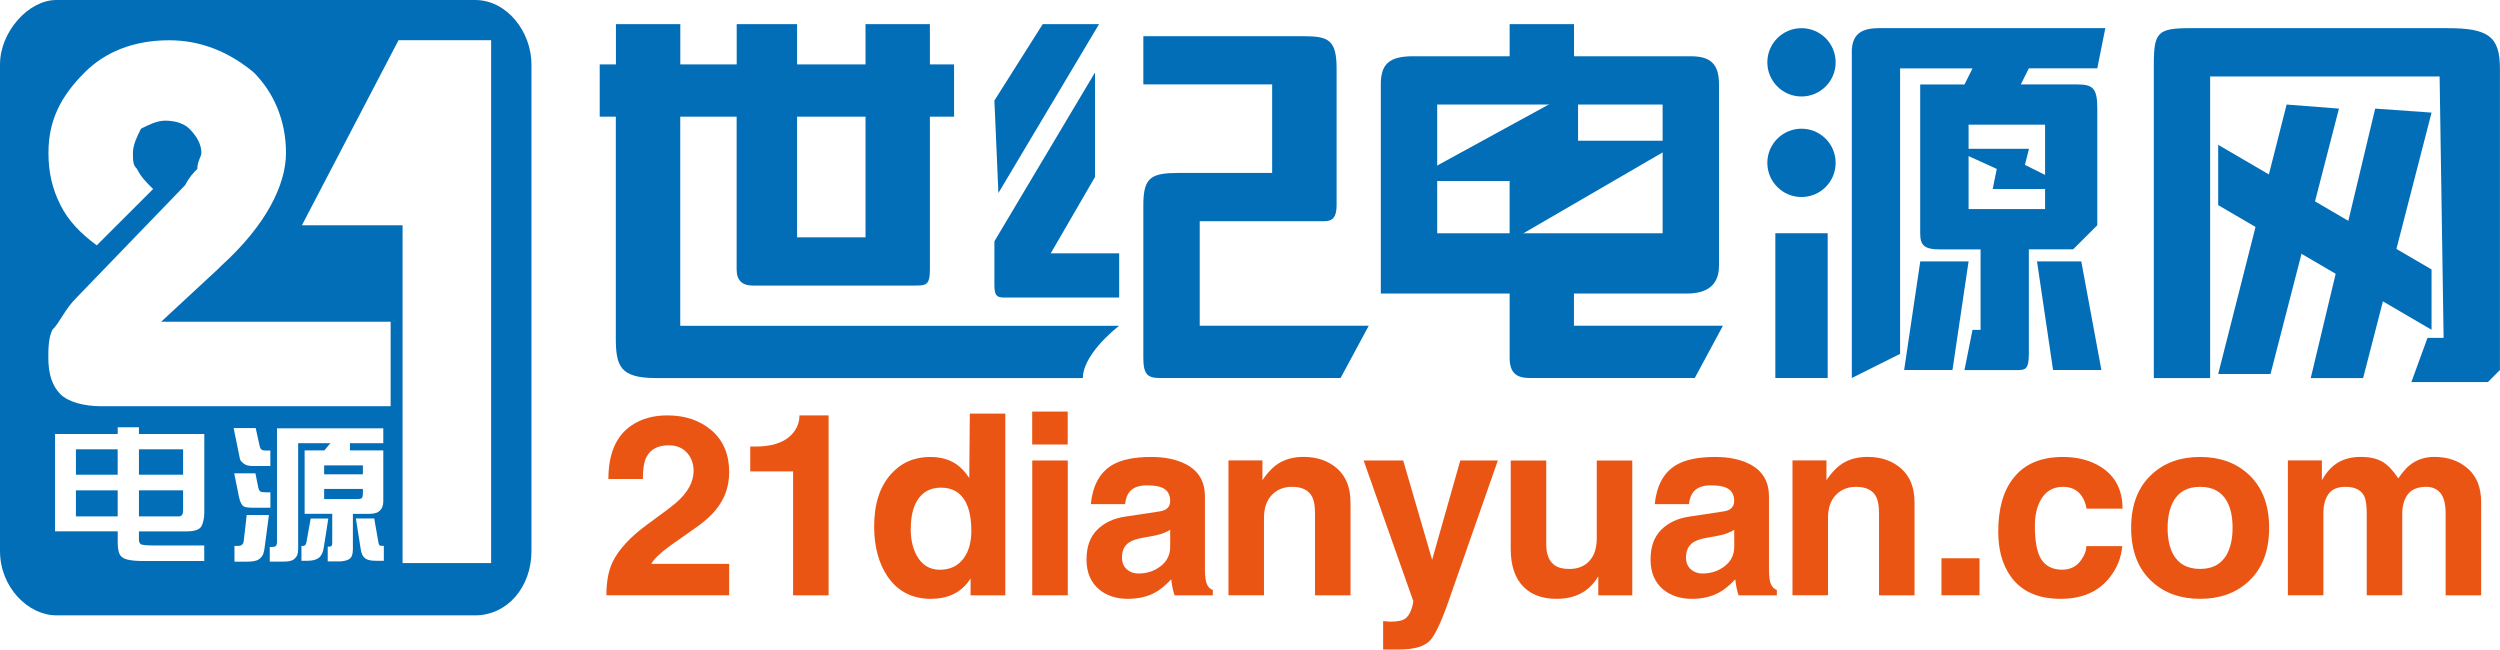
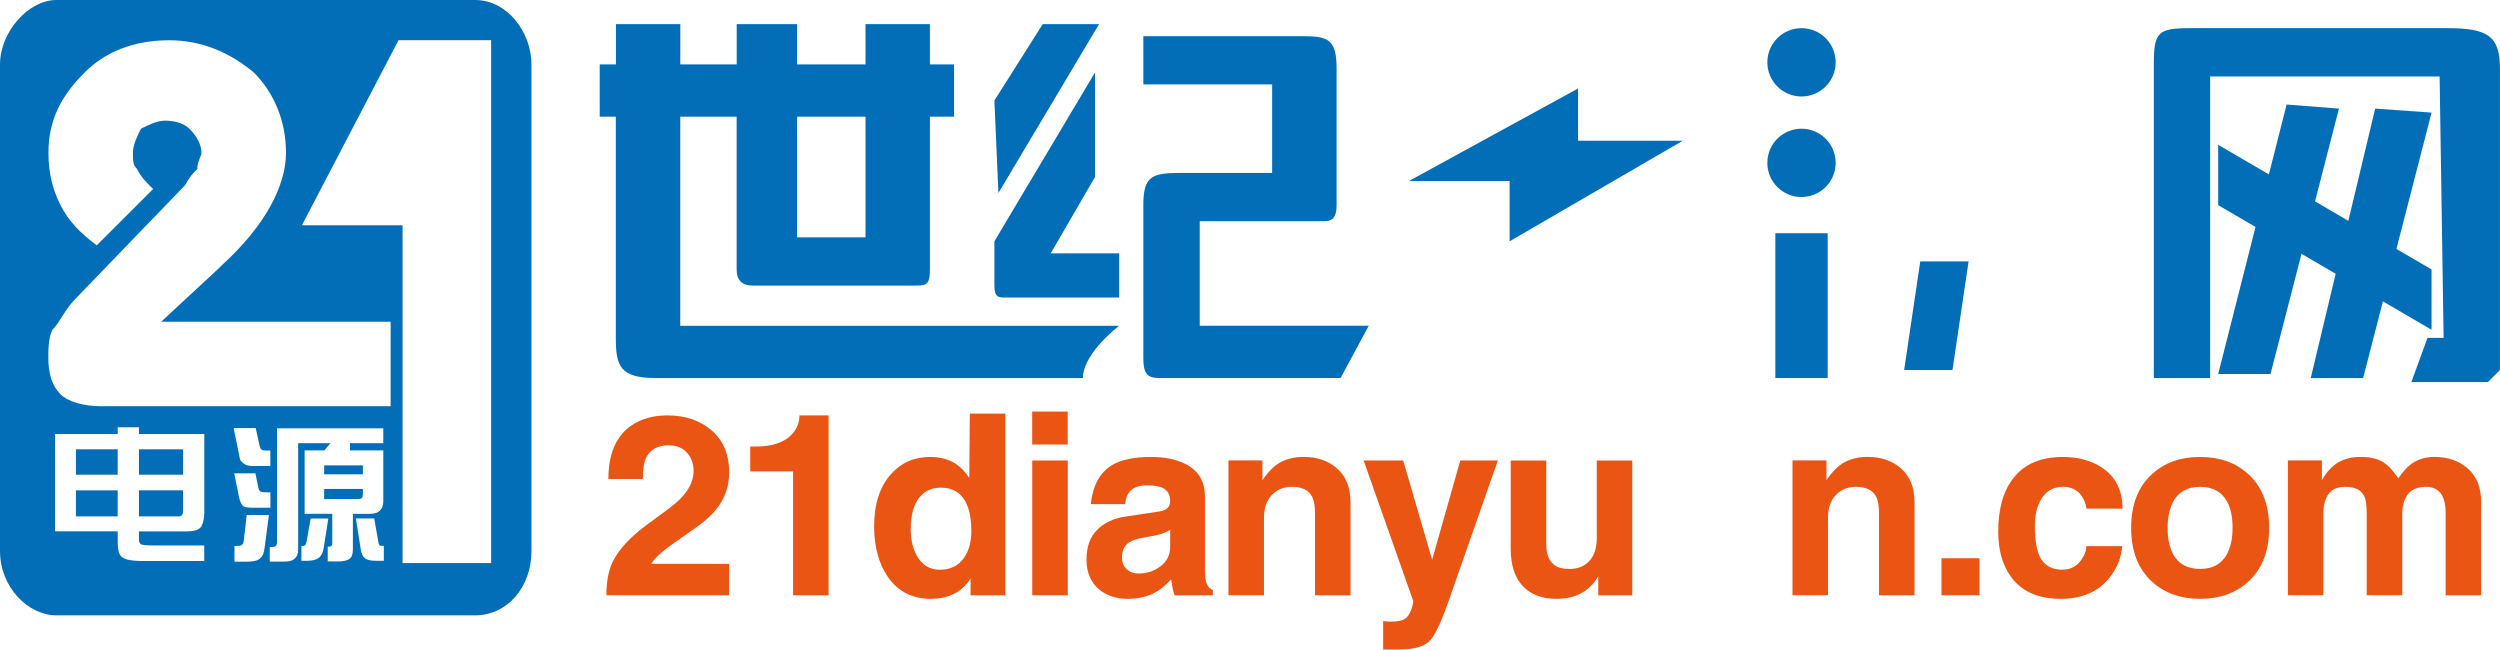
<svg xmlns="http://www.w3.org/2000/svg" fill="none" viewBox="0 0 200 52" class="design-iconfont">
  <g clip-path="url(#r3ork2rgi__clip0_148_5379)">
    <path fill-rule="evenodd" clip-rule="evenodd" d="M47.986 5.15H49.275V1.933H54.425V5.15H58.936V1.933H63.767V5.15H69.242V1.933H74.392V5.15H76.326V9.332H74.392V21.557C74.392 22.846 74.073 22.846 73.104 22.846H60.22C59.361 22.846 58.931 22.416 58.931 21.557V18.984V9.332H54.421V26.063H89.524C87.915 27.352 86.627 28.96 86.627 30.245H52.487C49.59 30.245 49.265 29.28 49.265 27.027V26.063V9.332H47.977V5.15H47.986ZM95.973 26.058H109.501L107.247 30.24H92.755C91.791 30.24 91.467 29.92 91.467 28.631V16.406C91.467 14.153 92.111 13.834 94.364 13.834H101.772V6.754H91.467V2.897H104.35C106.283 2.897 106.928 3.217 106.928 5.47V16.411C106.928 17.375 106.608 17.695 105.963 17.695H95.978V26.058H95.973ZM83.414 1.928H87.925L79.872 15.442L79.552 8.043L83.419 1.928H83.414ZM87.6 5.79V14.158L84.058 20.268H89.534V23.805H80.516C79.872 23.805 79.552 23.805 79.552 22.841V19.304L87.605 5.79H87.6ZM69.242 9.332H63.767V18.984H69.242V9.332Z" fill="#036EB8" />
    <path d="M146.214 18.659H142.027V30.24H146.214V18.659Z" fill="#036EB8" />
-     <path d="M125.921 23.485H134.943C137.196 23.485 137.52 22.196 137.52 21.232V6.754C137.52 5.146 136.876 4.501 135.263 4.501H125.921V1.928H120.771V4.501H113.042C111.109 4.501 110.465 5.146 110.465 6.754V23.485H120.771V28.631C120.771 29.92 121.415 30.24 122.379 30.24H135.582L137.835 26.058H125.916V23.485H125.921ZM114.976 18.659V8.363H133.01V18.659H114.976Z" fill="#036EB8" />
    <path d="M153.621 20.912L152.332 29.6H156.198L157.487 20.912H153.621Z" fill="#036EB8" />
-     <path d="M162.961 20.912L164.245 29.6H168.111L166.503 20.912H162.961Z" fill="#036EB8" />
    <path d="M195.814 2.253H175.202C172.625 2.253 172.305 2.573 172.305 5.15V30.244H176.811V6.115H195.169L195.489 27.027H194.2L192.911 30.564H199.031L199.995 29.6V5.47C199.995 2.897 199.031 2.253 195.809 2.253H195.814Z" fill="#036EB8" />
-     <path d="M148.145 4.181V30.24L152.007 28.311V5.47H157.802L157.158 6.759H153.616V18.664C153.616 19.628 153.94 19.953 155.224 19.953H158.446V26.387H157.802L157.158 29.605H161.344C161.988 29.605 162.308 29.605 162.308 28.316V19.948H165.85L167.783 18.019V8.687C167.783 7.079 167.459 6.754 166.174 6.754H161.664L162.308 5.465H167.783L168.428 2.248H150.394C149.105 2.248 148.141 2.568 148.141 4.177L148.145 4.181ZM163.606 9.971V16.726H157.487V9.971H163.606Z" fill="#036EB8" />
    <path d="M146.852 4.986C146.852 6.496 145.629 7.719 144.12 7.719C142.61 7.719 141.387 6.496 141.387 4.986C141.387 3.476 142.61 2.253 144.12 2.253C145.629 2.253 146.852 3.476 146.852 4.986Z" fill="#036EB8" />
    <path d="M146.852 13.029C146.852 14.539 145.629 15.762 144.12 15.762C142.61 15.762 141.387 14.539 141.387 13.029C141.387 11.519 142.61 10.296 144.12 10.296C145.629 10.296 146.852 11.519 146.852 13.029Z" fill="#036EB8" />
    <path fill-rule="evenodd" clip-rule="evenodd" d="M126.245 7.079L112.717 14.478H120.769V19.304L134.617 11.26H126.245V7.079Z" fill="#036EB8" />
-     <path fill-rule="evenodd" clip-rule="evenodd" d="M162.319 11.905H156.199L159.741 13.513L159.417 15.122H165.861L161.994 13.189L162.319 11.905Z" fill="#036EB8" />
    <path fill-rule="evenodd" clip-rule="evenodd" d="M177.455 11.585L194.525 21.557V26.383L177.455 16.411V11.585Z" fill="#036EB8" />
    <path fill-rule="evenodd" clip-rule="evenodd" d="M190.015 8.688L184.859 30.245H189.05L194.525 9.008L190.015 8.688Z" fill="#036EB8" />
    <path fill-rule="evenodd" clip-rule="evenodd" d="M182.93 8.363L177.455 29.92H181.641L187.116 8.688L182.93 8.363Z" fill="#036EB8" />
    <path d="M51.433 38.321H48.672C48.672 36.293 49.292 34.859 50.539 34.021C51.325 33.495 52.27 33.231 53.38 33.231C54.815 33.231 55.995 33.631 56.931 34.435C57.863 35.24 58.333 36.35 58.333 37.77C58.333 38.866 58.008 39.83 57.359 40.668C56.927 41.232 56.249 41.83 55.332 42.45C54.735 42.869 54.147 43.283 53.568 43.688C52.769 44.28 52.284 44.755 52.105 45.108H58.333V47.62H48.512C48.512 46.538 48.676 45.658 48.996 44.986C49.485 43.96 50.435 42.93 51.856 41.905C53.032 41.053 53.789 40.48 54.128 40.183C55.036 39.384 55.487 38.546 55.487 37.672C55.487 37.13 55.332 36.674 55.022 36.293C54.655 35.846 54.147 35.625 53.498 35.625C52.632 35.625 52.035 35.941 51.71 36.575C51.522 36.952 51.428 37.535 51.428 38.321H51.433Z" fill="#EA5514" />
    <path d="M60.018 37.709V35.724H60.422C61.669 35.724 62.595 35.447 63.202 34.892C63.701 34.431 63.955 33.88 63.955 33.231H66.288V47.624H63.447V37.714H60.018V37.709Z" fill="#EA5514" />
    <path d="M80.425 33.09V47.625H77.646V46.265C77.307 46.83 76.841 47.258 76.244 47.545C75.731 47.785 75.143 47.907 74.48 47.907C72.98 47.907 71.823 47.314 71.009 46.124C70.294 45.071 69.932 43.73 69.932 42.112C69.932 40.329 70.378 38.937 71.272 37.935C72.095 37.013 73.144 36.557 74.419 36.557C75.233 36.557 75.919 36.745 76.489 37.126C76.879 37.394 77.232 37.766 77.542 38.241L77.585 33.09H80.425ZM72.857 42.314C72.857 43.137 73.013 43.843 73.323 44.422C73.742 45.193 74.362 45.579 75.19 45.579C76.018 45.579 76.672 45.263 77.119 44.628C77.509 44.073 77.707 43.358 77.707 42.479C77.707 41.482 77.547 40.687 77.222 40.108C76.818 39.379 76.169 39.012 75.275 39.012C74.438 39.012 73.807 39.351 73.389 40.023C73.036 40.593 72.862 41.355 72.862 42.314H72.857Z" fill="#EA5514" />
    <path d="M85.417 32.925V35.56H82.576V32.925H85.417ZM82.581 36.839H85.422V47.624H82.581V36.839Z" fill="#EA5514" />
    <path d="M96.395 39.675V45.513C96.395 46.105 96.447 46.519 96.56 46.75C96.668 46.98 96.823 47.131 97.025 47.197V47.625H93.963C93.827 47.22 93.742 46.792 93.7 46.345C93.239 46.83 92.82 47.178 92.444 47.38C91.823 47.733 91.075 47.907 90.21 47.907C89.344 47.907 88.554 47.667 87.957 47.178C87.265 46.609 86.922 45.809 86.922 44.765C86.922 43.721 87.204 42.959 87.773 42.385C88.343 41.811 89.105 41.458 90.064 41.322L92.623 40.936C92.933 40.894 93.159 40.828 93.291 40.734C93.507 40.583 93.615 40.372 93.615 40.085C93.615 39.558 93.399 39.2 92.966 39.012C92.694 38.89 92.289 38.829 91.748 38.829C91.113 38.829 90.652 38.998 90.37 39.337C90.182 39.553 90.059 39.882 90.003 40.329H87.265C87.416 38.843 87.98 37.803 88.968 37.206C89.697 36.773 90.741 36.557 92.091 36.557C93.173 36.557 94.081 36.74 94.81 37.107C95.864 37.634 96.391 38.49 96.391 39.68L96.395 39.675ZM93.615 43.754V42.375C93.479 42.483 93.263 42.587 92.966 42.691C92.67 42.794 92.218 42.888 91.616 42.987C91.014 43.081 90.586 43.217 90.328 43.391C89.947 43.65 89.758 44.045 89.758 44.586C89.758 45.033 89.909 45.372 90.205 45.597C90.45 45.79 90.741 45.88 91.08 45.88C91.757 45.88 92.35 45.687 92.853 45.292C93.361 44.901 93.615 44.384 93.615 43.749V43.754Z" fill="#EA5514" />
    <path d="M108.042 40.164V47.624H105.201V41.077C105.201 40.47 105.121 40.019 104.957 39.718C104.684 39.205 104.152 38.946 103.353 38.946C102.704 38.946 102.167 39.163 101.749 39.595C101.33 40.028 101.118 40.644 101.118 41.439V47.62H98.277V36.834H100.996V38.415C101.457 37.728 101.946 37.243 102.468 36.966C102.99 36.688 103.592 36.552 104.284 36.552C105.38 36.552 106.278 36.867 106.984 37.493C107.685 38.123 108.037 39.007 108.037 40.16L108.042 40.164Z" fill="#EA5514" />
    <path d="M119.828 36.839L116.112 47.441C115.435 49.454 114.875 50.71 114.429 51.214C113.982 51.712 113.149 51.961 111.931 51.961H110.651V49.69L111.202 49.732C111.785 49.732 112.19 49.652 112.42 49.487C112.73 49.271 112.947 48.81 113.069 48.104L109.09 36.839H112.255L114.57 44.784L116.823 36.839H119.824H119.828Z" fill="#EA5514" />
    <path d="M130.582 36.839V47.625H127.863V46.105C127.148 47.309 126.038 47.907 124.533 47.907C123.409 47.907 122.529 47.592 121.894 46.957C121.207 46.27 120.859 45.263 120.859 43.937V36.844H123.7V43.532C123.7 44.29 123.893 44.831 124.288 45.155C124.585 45.4 125.003 45.517 125.549 45.517C126.127 45.517 126.612 45.358 126.988 45.033C127.492 44.6 127.741 43.946 127.741 43.067V36.844H130.582V36.839Z" fill="#EA5514" />
-     <path d="M141.518 39.675V45.513C141.518 46.105 141.57 46.519 141.683 46.75C141.791 46.98 141.946 47.131 142.148 47.197V47.625H139.086C138.95 47.22 138.865 46.792 138.823 46.345C138.362 46.83 137.943 47.178 137.562 47.38C136.941 47.733 136.194 47.907 135.333 47.907C134.472 47.907 133.677 47.667 133.08 47.178C132.388 46.609 132.045 45.809 132.045 44.765C132.045 43.721 132.327 42.959 132.896 42.385C133.465 41.811 134.227 41.458 135.187 41.322L137.741 40.936C138.052 40.894 138.277 40.828 138.409 40.734C138.625 40.583 138.734 40.372 138.734 40.085C138.734 39.558 138.517 39.2 138.084 39.012C137.816 38.89 137.407 38.829 136.866 38.829C136.226 38.829 135.77 38.998 135.483 39.337C135.295 39.553 135.173 39.882 135.116 40.329H132.379C132.529 38.843 133.094 37.803 134.086 37.206C134.815 36.773 135.855 36.557 137.21 36.557C138.291 36.557 139.199 36.74 139.928 37.107C140.982 37.634 141.513 38.49 141.513 39.68L141.518 39.675ZM138.738 43.754V42.375C138.602 42.483 138.385 42.587 138.089 42.691C137.793 42.794 137.341 42.888 136.739 42.987C136.137 43.081 135.709 43.217 135.45 43.391C135.074 43.65 134.881 44.045 134.881 44.586C134.881 45.033 135.032 45.372 135.328 45.597C135.573 45.79 135.864 45.88 136.203 45.88C136.88 45.88 137.468 45.687 137.976 45.292C138.484 44.901 138.738 44.384 138.738 43.749V43.754Z" fill="#EA5514" />
    <path d="M153.163 40.164V47.624H150.322V41.077C150.322 40.47 150.242 40.019 150.078 39.718C149.81 39.205 149.273 38.946 148.474 38.946C147.825 38.946 147.288 39.163 146.87 39.595C146.451 40.028 146.239 40.644 146.239 41.439V47.62H143.398V36.834H146.117V38.415C146.578 37.728 147.067 37.243 147.589 36.966C148.112 36.688 148.714 36.552 149.405 36.552C150.501 36.552 151.399 36.867 152.105 37.493C152.806 38.123 153.159 39.007 153.159 40.16L153.163 40.164Z" fill="#EA5514" />
    <path d="M158.362 44.661V47.62H155.318V44.661H158.362Z" fill="#EA5514" />
    <path d="M166.901 43.692H169.779C169.699 44.624 169.361 45.461 168.768 46.204C167.874 47.338 166.567 47.907 164.85 47.907C163.025 47.907 161.684 47.3 160.833 46.082C160.184 45.151 159.859 43.965 159.859 42.535C159.859 40.696 160.264 39.266 161.078 38.241C161.957 37.117 163.274 36.557 165.033 36.557C166.209 36.557 167.216 36.82 168.058 37.347C169.22 38.076 169.803 39.191 169.803 40.691H166.924C166.816 40.08 166.572 39.624 166.195 39.313C165.885 39.069 165.499 38.946 165.038 38.946C164.238 38.946 163.646 39.299 163.255 40C162.945 40.555 162.79 41.242 162.79 42.065C162.79 43.349 162.969 44.252 163.326 44.784C163.683 45.31 164.234 45.574 164.977 45.574C165.612 45.574 166.115 45.325 166.477 44.826C166.76 44.435 166.905 44.054 166.905 43.692H166.901Z" fill="#EA5514" />
    <path d="M181.532 42.23C181.532 44.083 180.976 45.513 179.866 46.529C178.865 47.446 177.58 47.907 176.009 47.907C174.438 47.907 173.154 47.446 172.157 46.529C171.047 45.513 170.492 44.083 170.492 42.23C170.492 40.376 171.047 38.946 172.157 37.935C173.154 37.013 174.443 36.557 176.009 36.557C177.576 36.557 178.865 37.018 179.866 37.935C180.976 38.946 181.532 40.381 181.532 42.23ZM178.606 42.23C178.606 41.336 178.451 40.621 178.14 40.08C177.707 39.323 176.997 38.946 176.009 38.946C175.022 38.946 174.33 39.318 173.897 40.061C173.573 40.63 173.408 41.355 173.408 42.23C173.408 43.104 173.564 43.838 173.874 44.379C174.307 45.136 175.017 45.513 176.005 45.513C176.992 45.513 177.684 45.141 178.117 44.398C178.441 43.834 178.606 43.109 178.606 42.23Z" fill="#EA5514" />
    <path d="M198.492 40.164V47.624H195.651V41.077C195.651 40.32 195.51 39.779 195.237 39.445C194.96 39.115 194.583 38.946 194.108 38.946C193.431 38.946 192.942 39.144 192.636 39.534C192.33 39.925 192.18 40.465 192.18 41.152V47.62H189.339V41.133C189.339 40.447 189.273 39.967 189.136 39.694C188.892 39.196 188.393 38.946 187.636 38.946C187.01 38.946 186.564 39.134 186.286 39.515C186.008 39.892 185.872 40.409 185.872 41.053V47.62H183.031V36.834H185.75V38.415C186.046 37.888 186.375 37.493 186.723 37.22C187.293 36.773 188.003 36.552 188.854 36.552C189.597 36.552 190.185 36.688 190.623 36.956C191.056 37.225 191.469 37.667 191.86 38.273C192.199 37.784 192.5 37.436 192.772 37.22C193.327 36.773 193.981 36.552 194.739 36.552C195.834 36.552 196.733 36.867 197.438 37.493C198.139 38.123 198.492 39.007 198.492 40.16V40.164Z" fill="#EA5514" />
    <path fill-rule="evenodd" clip-rule="evenodd" d="M25.932 39.925H28.584C28.787 39.925 28.909 39.897 28.956 39.831C29.003 39.77 29.031 39.666 29.031 39.516V39.116H25.932V39.925Z" fill="#036EB8" />
    <path d="M14.648 35.945H11.115V37.977H14.648V35.945Z" fill="#036EB8" />
    <path fill-rule="evenodd" clip-rule="evenodd" d="M11.115 41.312H14.295C14.398 41.312 14.483 41.279 14.549 41.213C14.615 41.147 14.648 41.006 14.648 40.785V39.224H11.115V41.307V41.312Z" fill="#036EB8" />
    <path d="M9.414 35.945H6.074V37.977H9.414V35.945Z" fill="#036EB8" />
    <path d="M29.031 37.23H25.932V37.945H29.031V37.23Z" fill="#036EB8" />
    <path fill-rule="evenodd" clip-rule="evenodd" d="M38.001 -0H4.511C2.253 -0 0 2.573 0 5.15V44.083C0 46.98 2.253 49.228 4.511 49.228H38.006C40.583 49.228 42.517 46.975 42.517 44.083V5.15C42.517 2.577 40.583 -0 38.006 -0H38.001ZM16.345 40.992C16.345 41.392 16.279 41.745 16.143 42.051C16.007 42.356 15.597 42.511 14.906 42.511H11.115V43.179C11.115 43.325 11.157 43.438 11.242 43.518C11.326 43.598 11.67 43.636 12.267 43.636H16.34V44.882H11.515C10.936 44.882 10.494 44.844 10.188 44.765C9.882 44.689 9.675 44.548 9.572 44.341C9.468 44.134 9.417 43.8 9.417 43.339V42.507H4.403V34.722H9.417V34.181H11.115V34.722H16.345V40.987V40.992ZM18.692 34.247H20.456L20.776 35.696C20.804 35.818 20.851 35.908 20.917 35.964C20.988 36.016 21.096 36.044 21.247 36.044H21.628V37.281H20.249C19.906 37.281 19.652 37.215 19.497 37.088C19.341 36.956 19.252 36.867 19.229 36.815C19.205 36.764 19.177 36.646 19.144 36.467L18.692 34.247ZM20.437 37.874L20.64 38.894C20.682 39.115 20.738 39.257 20.809 39.308C20.884 39.36 21.035 39.384 21.27 39.384H21.632V40.621H20.301C20.127 40.621 19.939 40.611 19.741 40.588C19.539 40.564 19.398 40.475 19.309 40.306C19.219 40.141 19.158 39.962 19.12 39.769L18.739 37.869H20.437V37.874ZM21.162 43.866C21.138 44.031 21.101 44.186 21.054 44.327C21.002 44.468 20.894 44.605 20.724 44.736C20.555 44.868 20.226 44.934 19.737 44.934H18.758V43.673H19.031C19.313 43.673 19.468 43.546 19.497 43.292L19.737 41.199H21.515L21.162 43.861V43.866ZM25.494 44.633C25.287 44.788 24.981 44.863 24.577 44.863H24.116V43.673H24.262C24.389 43.673 24.473 43.579 24.511 43.396L24.854 41.481H26.265L25.898 43.828C25.837 44.214 25.701 44.482 25.489 44.638L25.494 44.633ZM28.227 43.998C28.227 44.153 28.208 44.289 28.17 44.407C28.133 44.525 28.067 44.623 27.982 44.694C27.893 44.765 27.775 44.821 27.625 44.854C27.474 44.892 27.338 44.91 27.22 44.91H26.218V43.734H26.308C26.406 43.734 26.477 43.716 26.515 43.678C26.557 43.64 26.58 43.556 26.58 43.419V41.105H24.37V36.03H25.95L26.43 35.456H23.852V43.904C23.852 44.083 23.834 44.238 23.791 44.37C23.749 44.496 23.655 44.623 23.509 44.746C23.358 44.868 23.081 44.929 22.667 44.929H21.58V43.758H21.755C21.891 43.758 21.994 43.734 22.06 43.687C22.126 43.64 22.159 43.518 22.159 43.311V34.266H30.663V35.456H27.996V36.03H30.663V40.136C30.663 40.282 30.635 40.428 30.579 40.574C30.522 40.719 30.414 40.842 30.263 40.95C30.113 41.058 29.835 41.11 29.431 41.11H28.231V43.998H28.227ZM30.701 44.863H30.122C29.746 44.863 29.483 44.821 29.327 44.736C29.177 44.652 29.069 44.544 28.998 44.412C28.932 44.28 28.881 44.12 28.857 43.927L28.471 41.477H29.939L30.273 43.391C30.292 43.513 30.32 43.593 30.367 43.622C30.409 43.65 30.47 43.669 30.546 43.669H30.706V44.859L30.701 44.863ZM31.242 32.497H8.053C6.764 32.497 5.475 32.173 4.831 31.533C4.186 30.889 3.866 29.924 3.866 28.636C3.866 27.991 3.866 27.027 4.191 26.383C4.835 25.738 5.155 24.774 6.124 23.81L14.821 14.802C15.141 14.158 15.466 13.838 15.786 13.513C15.786 12.869 16.11 12.549 16.11 12.229C16.11 11.585 15.786 10.941 15.146 10.296C14.826 9.976 14.182 9.652 13.213 9.652C12.568 9.652 11.924 9.972 11.279 10.296C10.955 10.941 10.635 11.585 10.635 12.229C10.635 12.874 10.635 13.194 10.96 13.513C11.284 14.158 11.604 14.478 12.248 15.122L7.738 19.628C6.449 18.664 5.484 17.695 4.84 16.411C4.196 15.122 3.876 13.838 3.876 12.229C3.876 9.656 4.84 7.723 6.773 5.795C8.382 4.186 10.635 3.222 13.537 3.222C16.115 3.222 18.368 4.186 20.301 5.795C21.91 7.403 22.879 9.656 22.879 12.229C22.879 14.802 21.27 18.02 17.728 21.237L17.404 21.557L12.893 25.738H31.251V32.497H31.242ZM39.29 45.047H32.206V18.02H24.153L31.881 3.217H39.29V45.047Z" fill="#036EB8" />
    <path d="M9.414 39.228H6.074V41.312H9.414V39.228Z" fill="#036EB8" />
  </g>
  <defs>
    <clipPath id="r3ork2rgi__clip0_148_5379">
      <path fill="#fff" d="M0 0H200V52H0z" />
    </clipPath>
  </defs>
</svg>